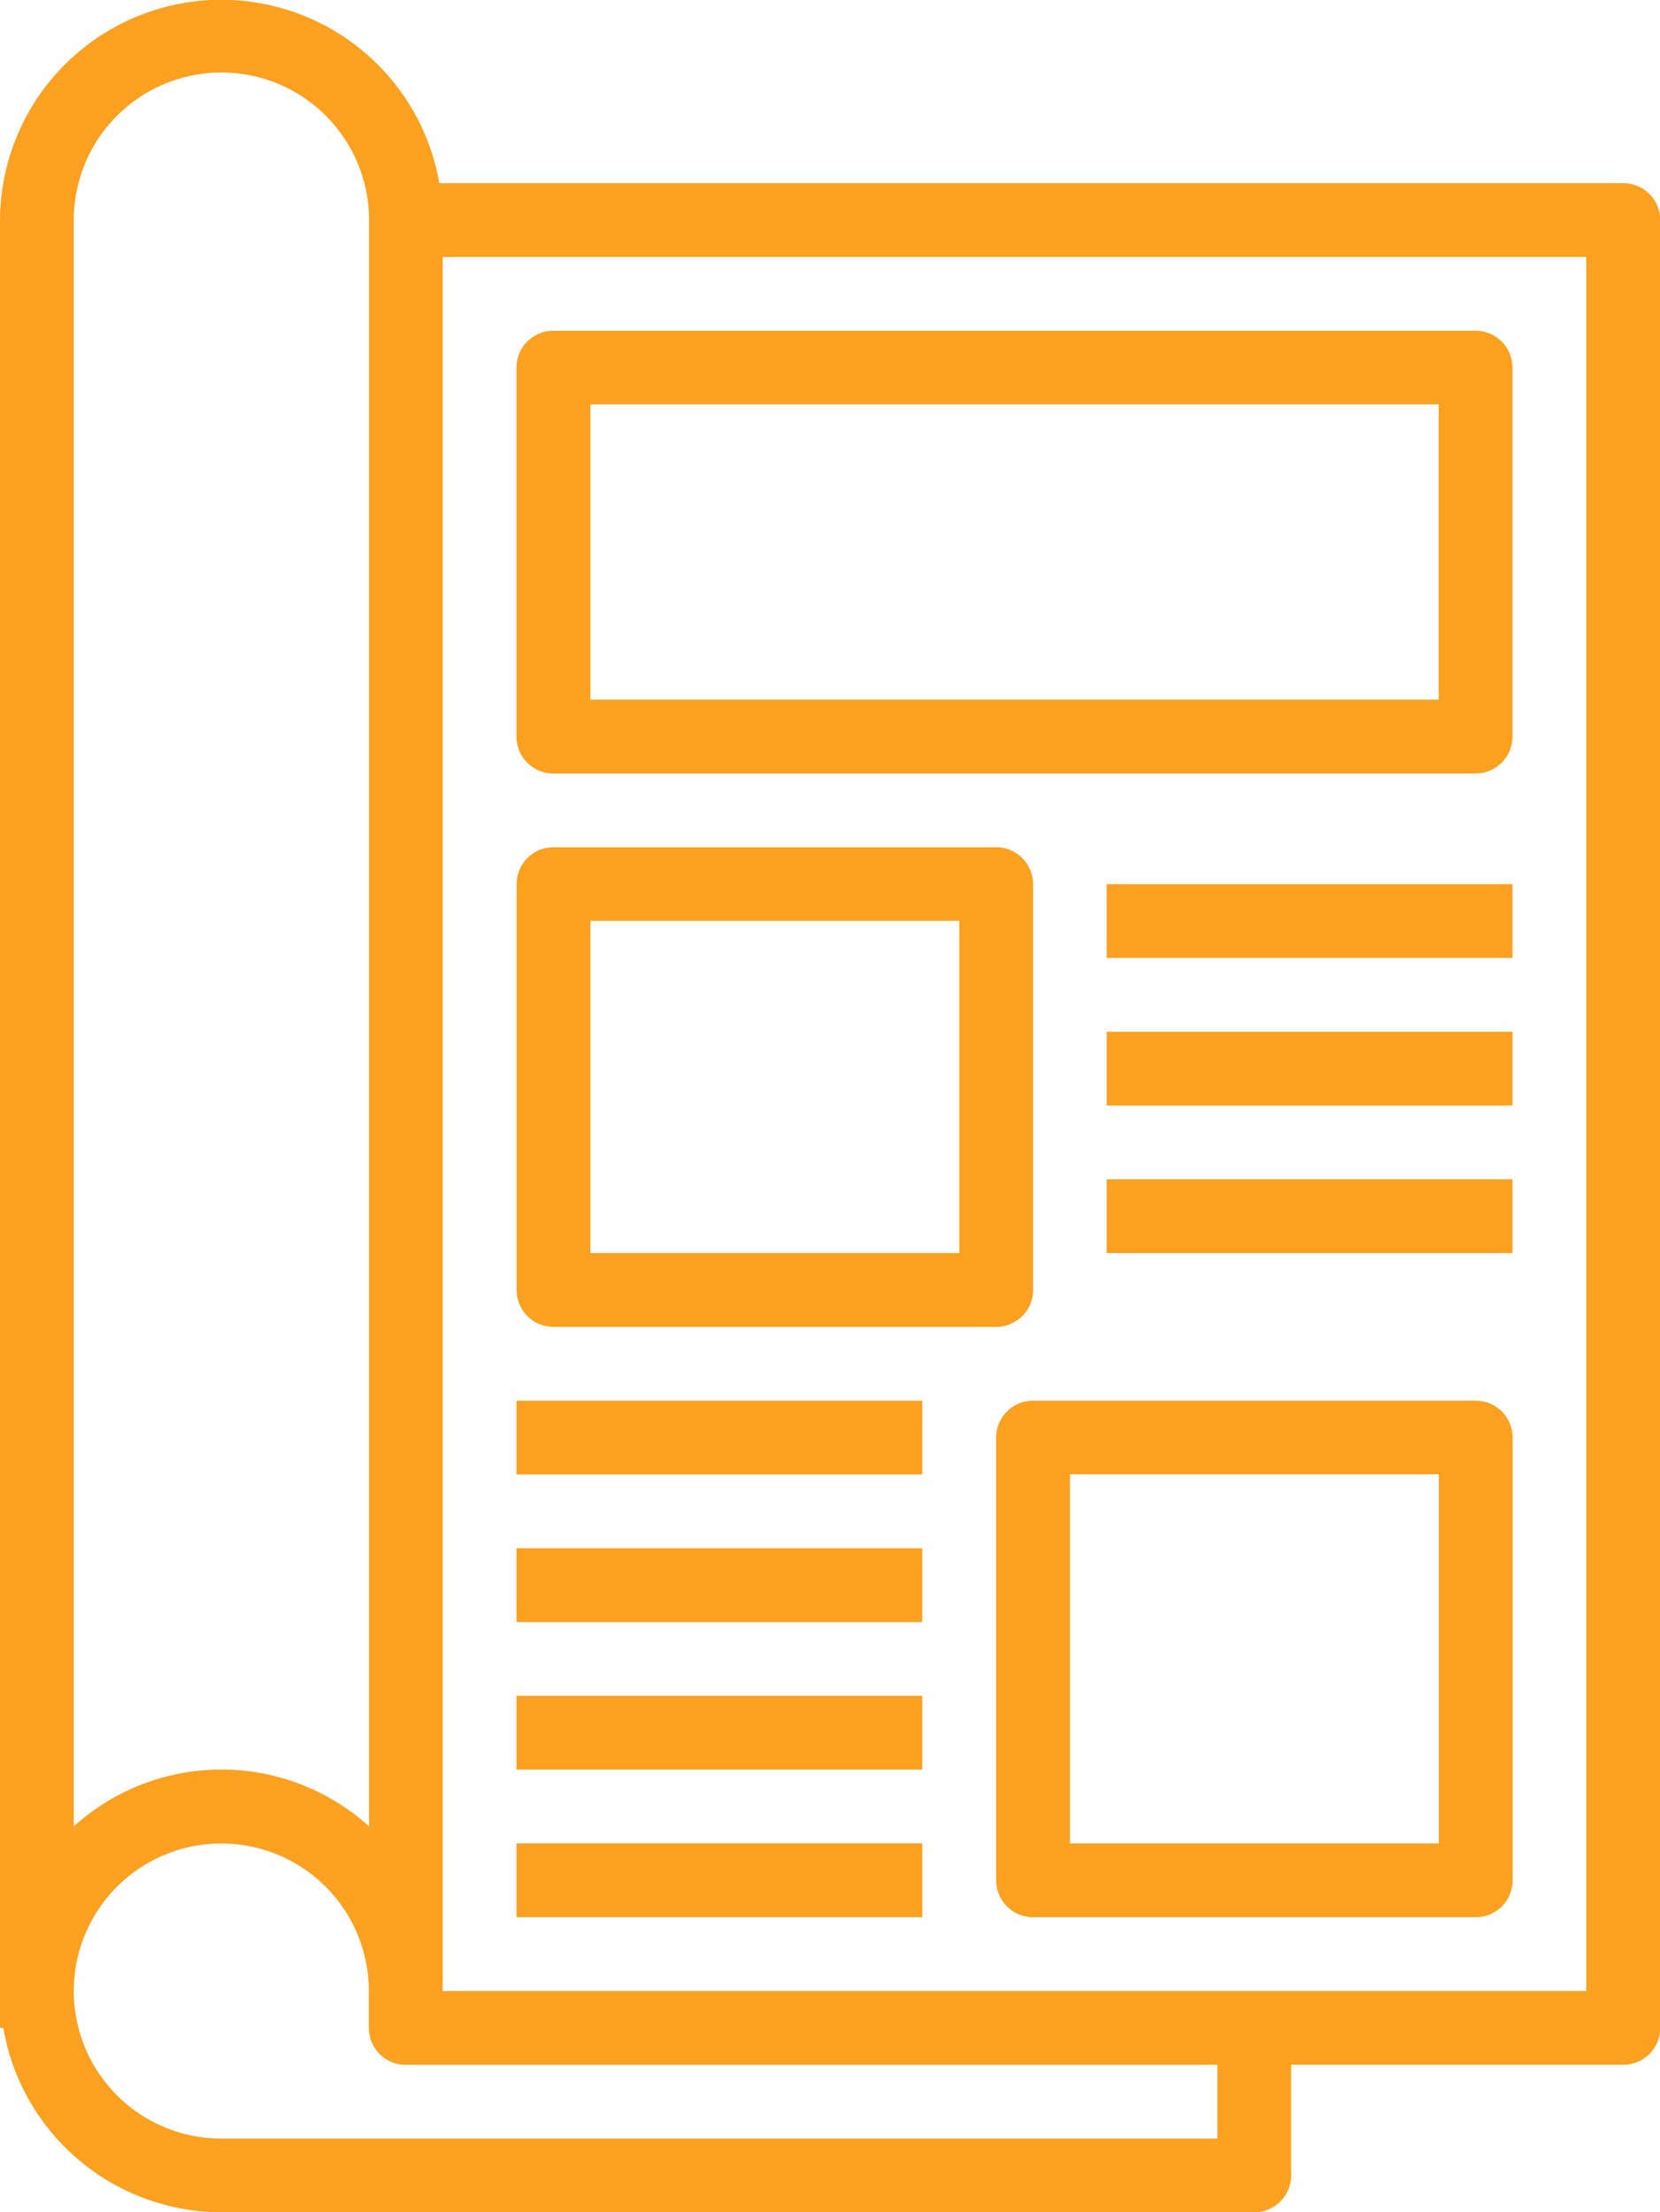
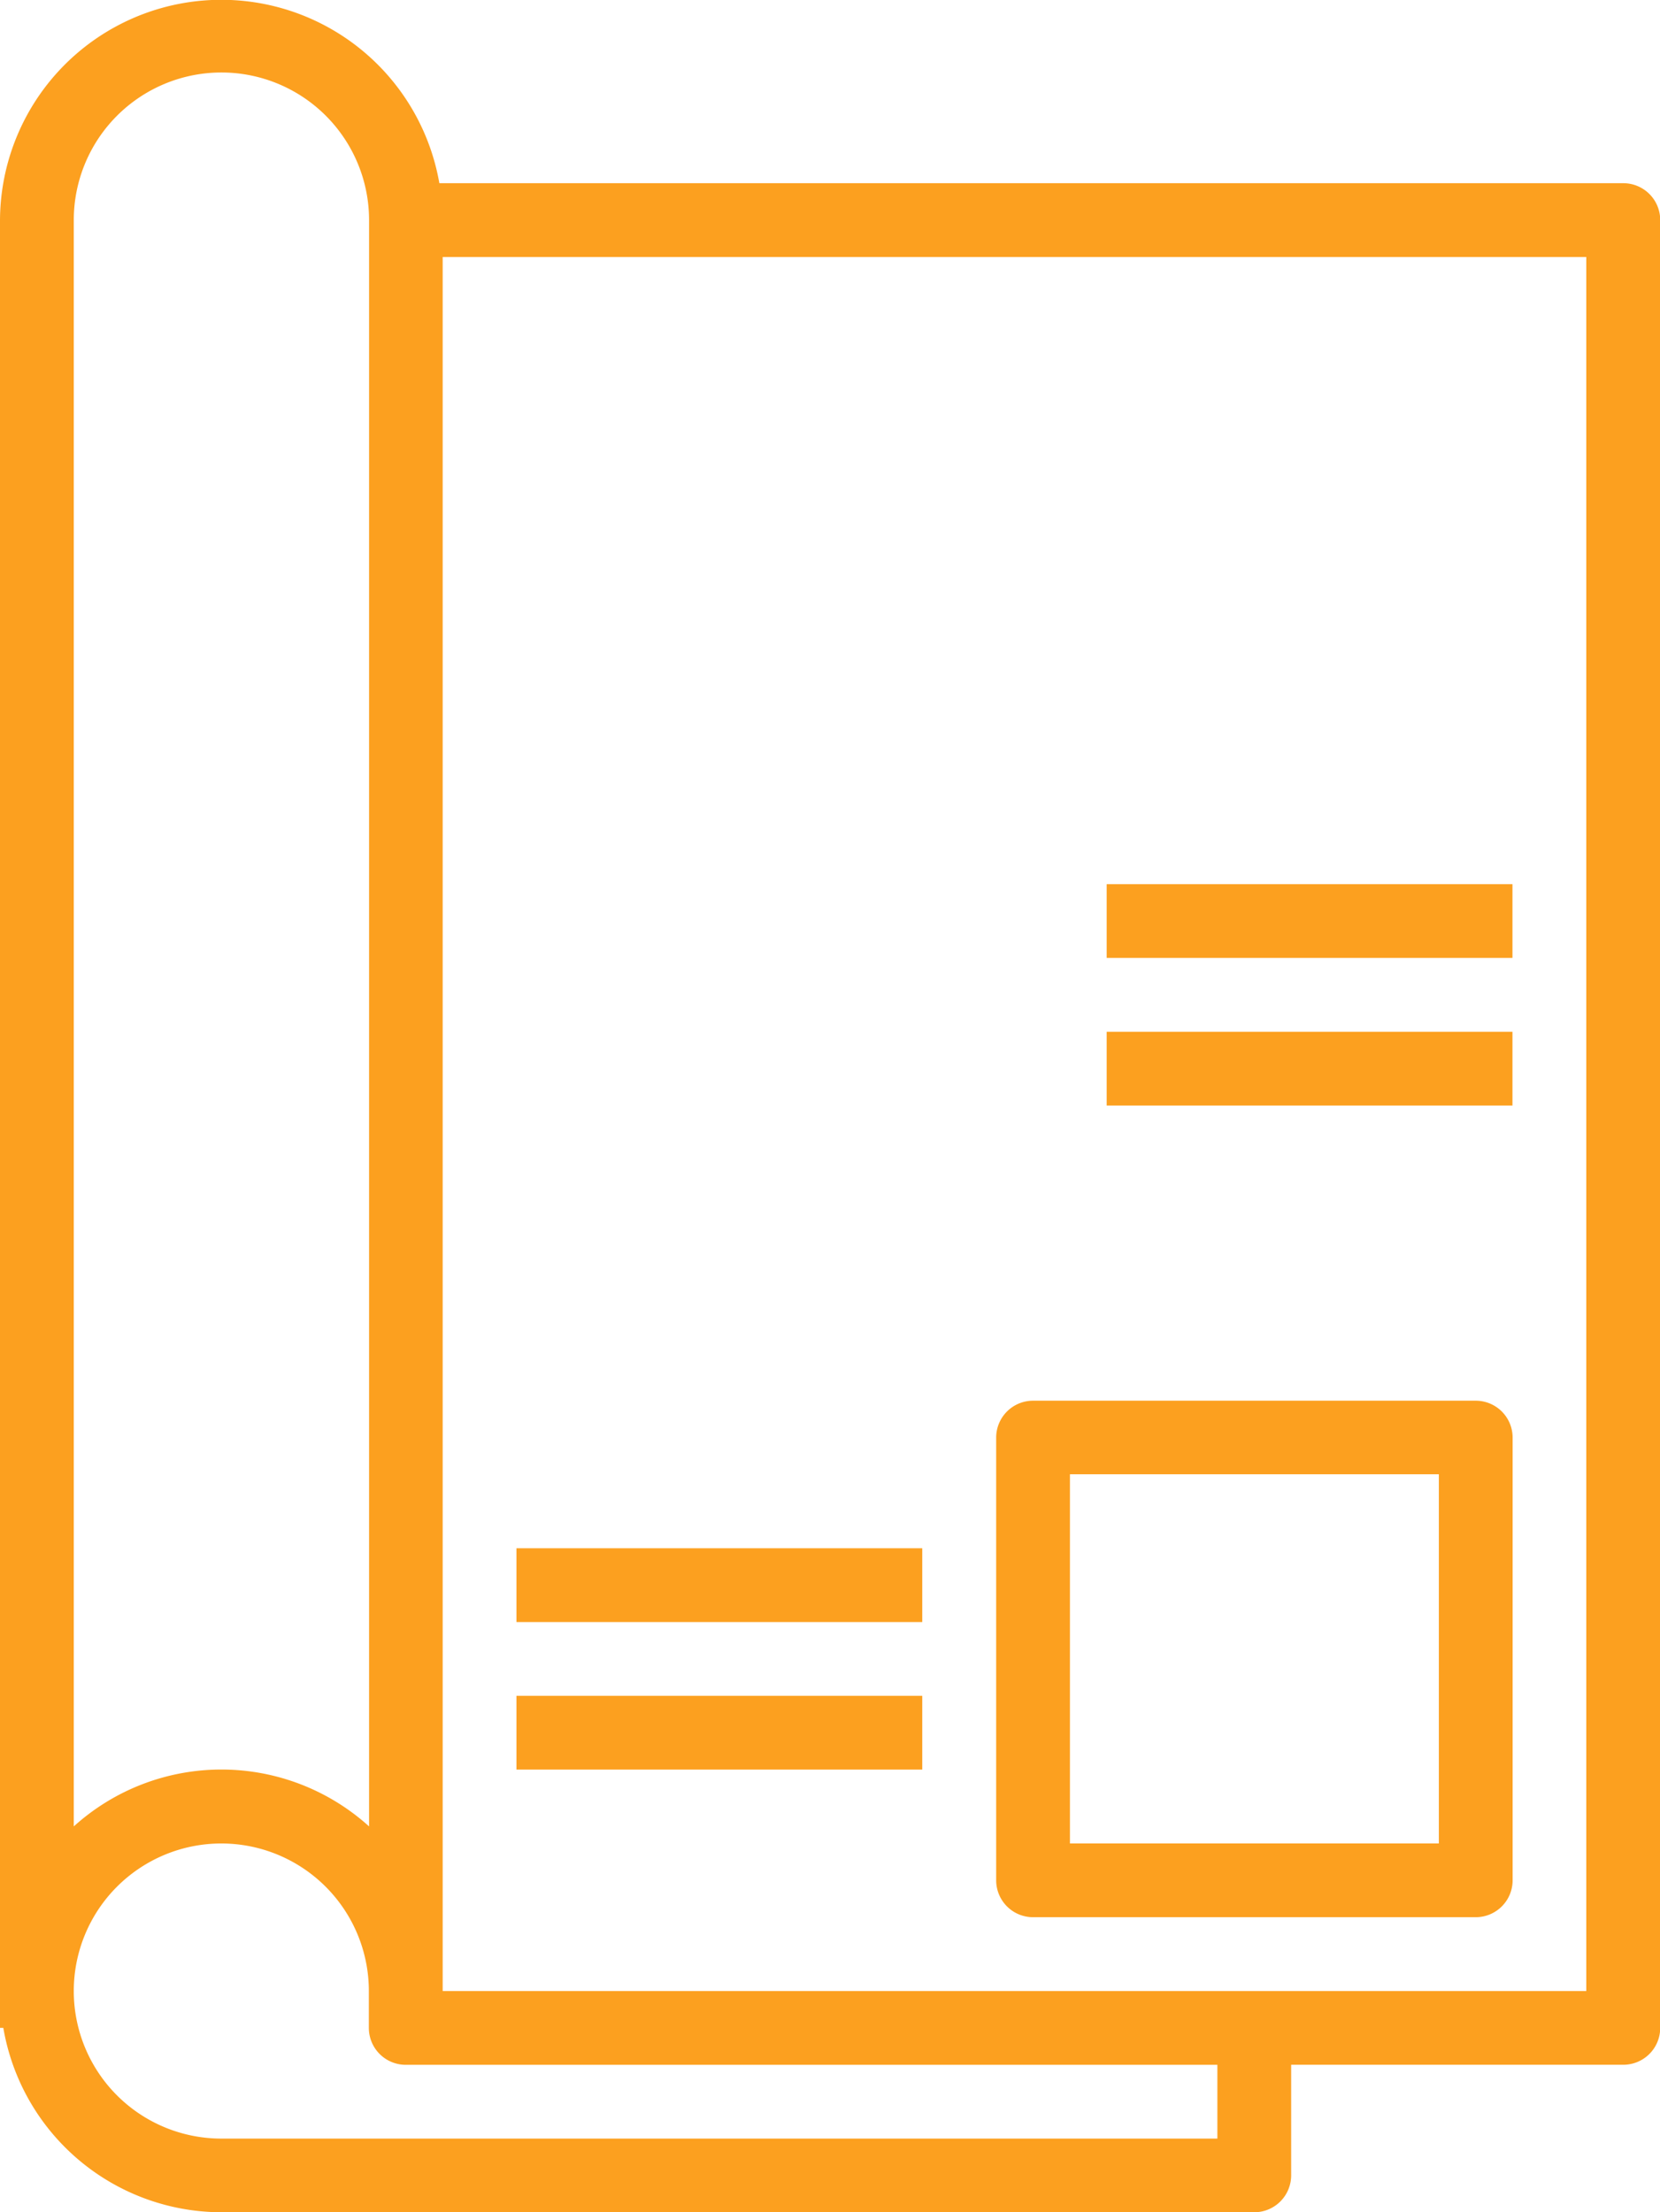
<svg xmlns="http://www.w3.org/2000/svg" width="30.918" height="41.201" viewBox="0 0 30.918 41.201">
  <g id="magazine" transform="translate(-59.865 0)">
    <g id="Group_25" data-name="Group 25" transform="translate(59.865 0)">
      <g id="Group_24" data-name="Group 24" transform="translate(0 0)">
        <path id="Path_88" data-name="Path 88" d="M90.1,3.412H68.048a4.122,4.122,0,0,0-8.183.687V37.766h.062A4.127,4.127,0,0,0,63.987,41.2H83.226a.687.687,0,0,0,.687-.687V38.453H90.1a.687.687,0,0,0,.687-.687V4.1A.687.687,0,0,0,90.1,3.412ZM61.239,4.1a2.748,2.748,0,1,1,5.5,0V34.014a4.1,4.1,0,0,0-5.5,0Zm21.3,35.728H63.987a2.748,2.748,0,1,1,2.748-2.748v.687a.687.687,0,0,0,.687.687H82.539Zm6.871-2.748H68.11V4.786h21.3Z" transform="translate(-59.865 0)" fill="#fca01f" />
      </g>
    </g>
    <g id="Group_27" data-name="Group 27" transform="translate(69.484 6.16)">
      <g id="Group_26" data-name="Group 26" transform="translate(0)">
-         <path id="Path_89" data-name="Path 89" d="M189.729,71.73H172.552a.687.687,0,0,0-.687.687v6.871a.687.687,0,0,0,.687.687h17.177a.687.687,0,0,0,.687-.687V72.417A.687.687,0,0,0,189.729,71.73Zm-.687,6.871h-15.8V73.1h15.8Z" transform="translate(-171.865 -71.73)" fill="#fca01f" />
-       </g>
+         </g>
    </g>
    <g id="Group_29" data-name="Group 29" transform="translate(69.484 15.779)">
      <g id="Group_28" data-name="Group 28" transform="translate(0)">
-         <path id="Path_90" data-name="Path 90" d="M180.8,183.73h-8.245a.687.687,0,0,0-.687.687v7.558a.687.687,0,0,0,.687.687H180.8a.687.687,0,0,0,.687-.687v-7.558A.687.687,0,0,0,180.8,183.73Zm-.687,7.558h-6.871V185.1h6.871Z" transform="translate(-171.865 -183.73)" fill="#fca01f" />
-       </g>
+         </g>
    </g>
    <g id="Group_31" data-name="Group 31" transform="translate(78.416 26.086)">
      <g id="Group_30" data-name="Group 30" transform="translate(0)">
        <path id="Path_91" data-name="Path 91" d="M284.8,303.73h-8.245a.687.687,0,0,0-.687.687v8.245a.687.687,0,0,0,.687.687H284.8a.687.687,0,0,0,.687-.687v-8.245A.687.687,0,0,0,284.8,303.73Zm-.687,8.245h-6.871V305.1h6.871Z" transform="translate(-275.865 -303.73)" fill="#fca01f" />
      </g>
    </g>
    <g id="Group_33" data-name="Group 33" transform="translate(80.477 16.466)">
      <g id="Group_32" data-name="Group 32" transform="translate(0)">
        <rect id="Rectangle_6" data-name="Rectangle 6" width="7.558" height="1.374" fill="#fca01f" />
      </g>
    </g>
    <g id="Group_35" data-name="Group 35" transform="translate(80.477 19.215)">
      <g id="Group_34" data-name="Group 34" transform="translate(0)">
        <rect id="Rectangle_7" data-name="Rectangle 7" width="7.558" height="1.374" fill="#fca01f" />
      </g>
    </g>
    <g id="Group_37" data-name="Group 37" transform="translate(80.477 21.963)">
      <g id="Group_36" data-name="Group 36" transform="translate(0)">
-         <rect id="Rectangle_8" data-name="Rectangle 8" width="7.558" height="1.374" fill="#fca01f" />
-       </g>
+         </g>
    </g>
    <g id="Group_39" data-name="Group 39" transform="translate(69.484 26.086)">
      <g id="Group_38" data-name="Group 38" transform="translate(0)">
-         <rect id="Rectangle_9" data-name="Rectangle 9" width="7.558" height="1.374" fill="#fca01f" />
-       </g>
+         </g>
    </g>
    <g id="Group_41" data-name="Group 41" transform="translate(69.484 28.834)">
      <g id="Group_40" data-name="Group 40" transform="translate(0)">
        <rect id="Rectangle_10" data-name="Rectangle 10" width="7.558" height="1.374" fill="#fca01f" />
      </g>
    </g>
    <g id="Group_43" data-name="Group 43" transform="translate(69.484 31.582)">
      <g id="Group_42" data-name="Group 42" transform="translate(0)">
        <rect id="Rectangle_11" data-name="Rectangle 11" width="7.558" height="1.374" fill="#fca01f" />
      </g>
    </g>
    <g id="Group_45" data-name="Group 45" transform="translate(69.484 34.33)">
      <g id="Group_44" data-name="Group 44" transform="translate(0)">
-         <rect id="Rectangle_12" data-name="Rectangle 12" width="7.558" height="1.374" fill="#fca01f" />
-       </g>
+         </g>
    </g>
  </g>
</svg>